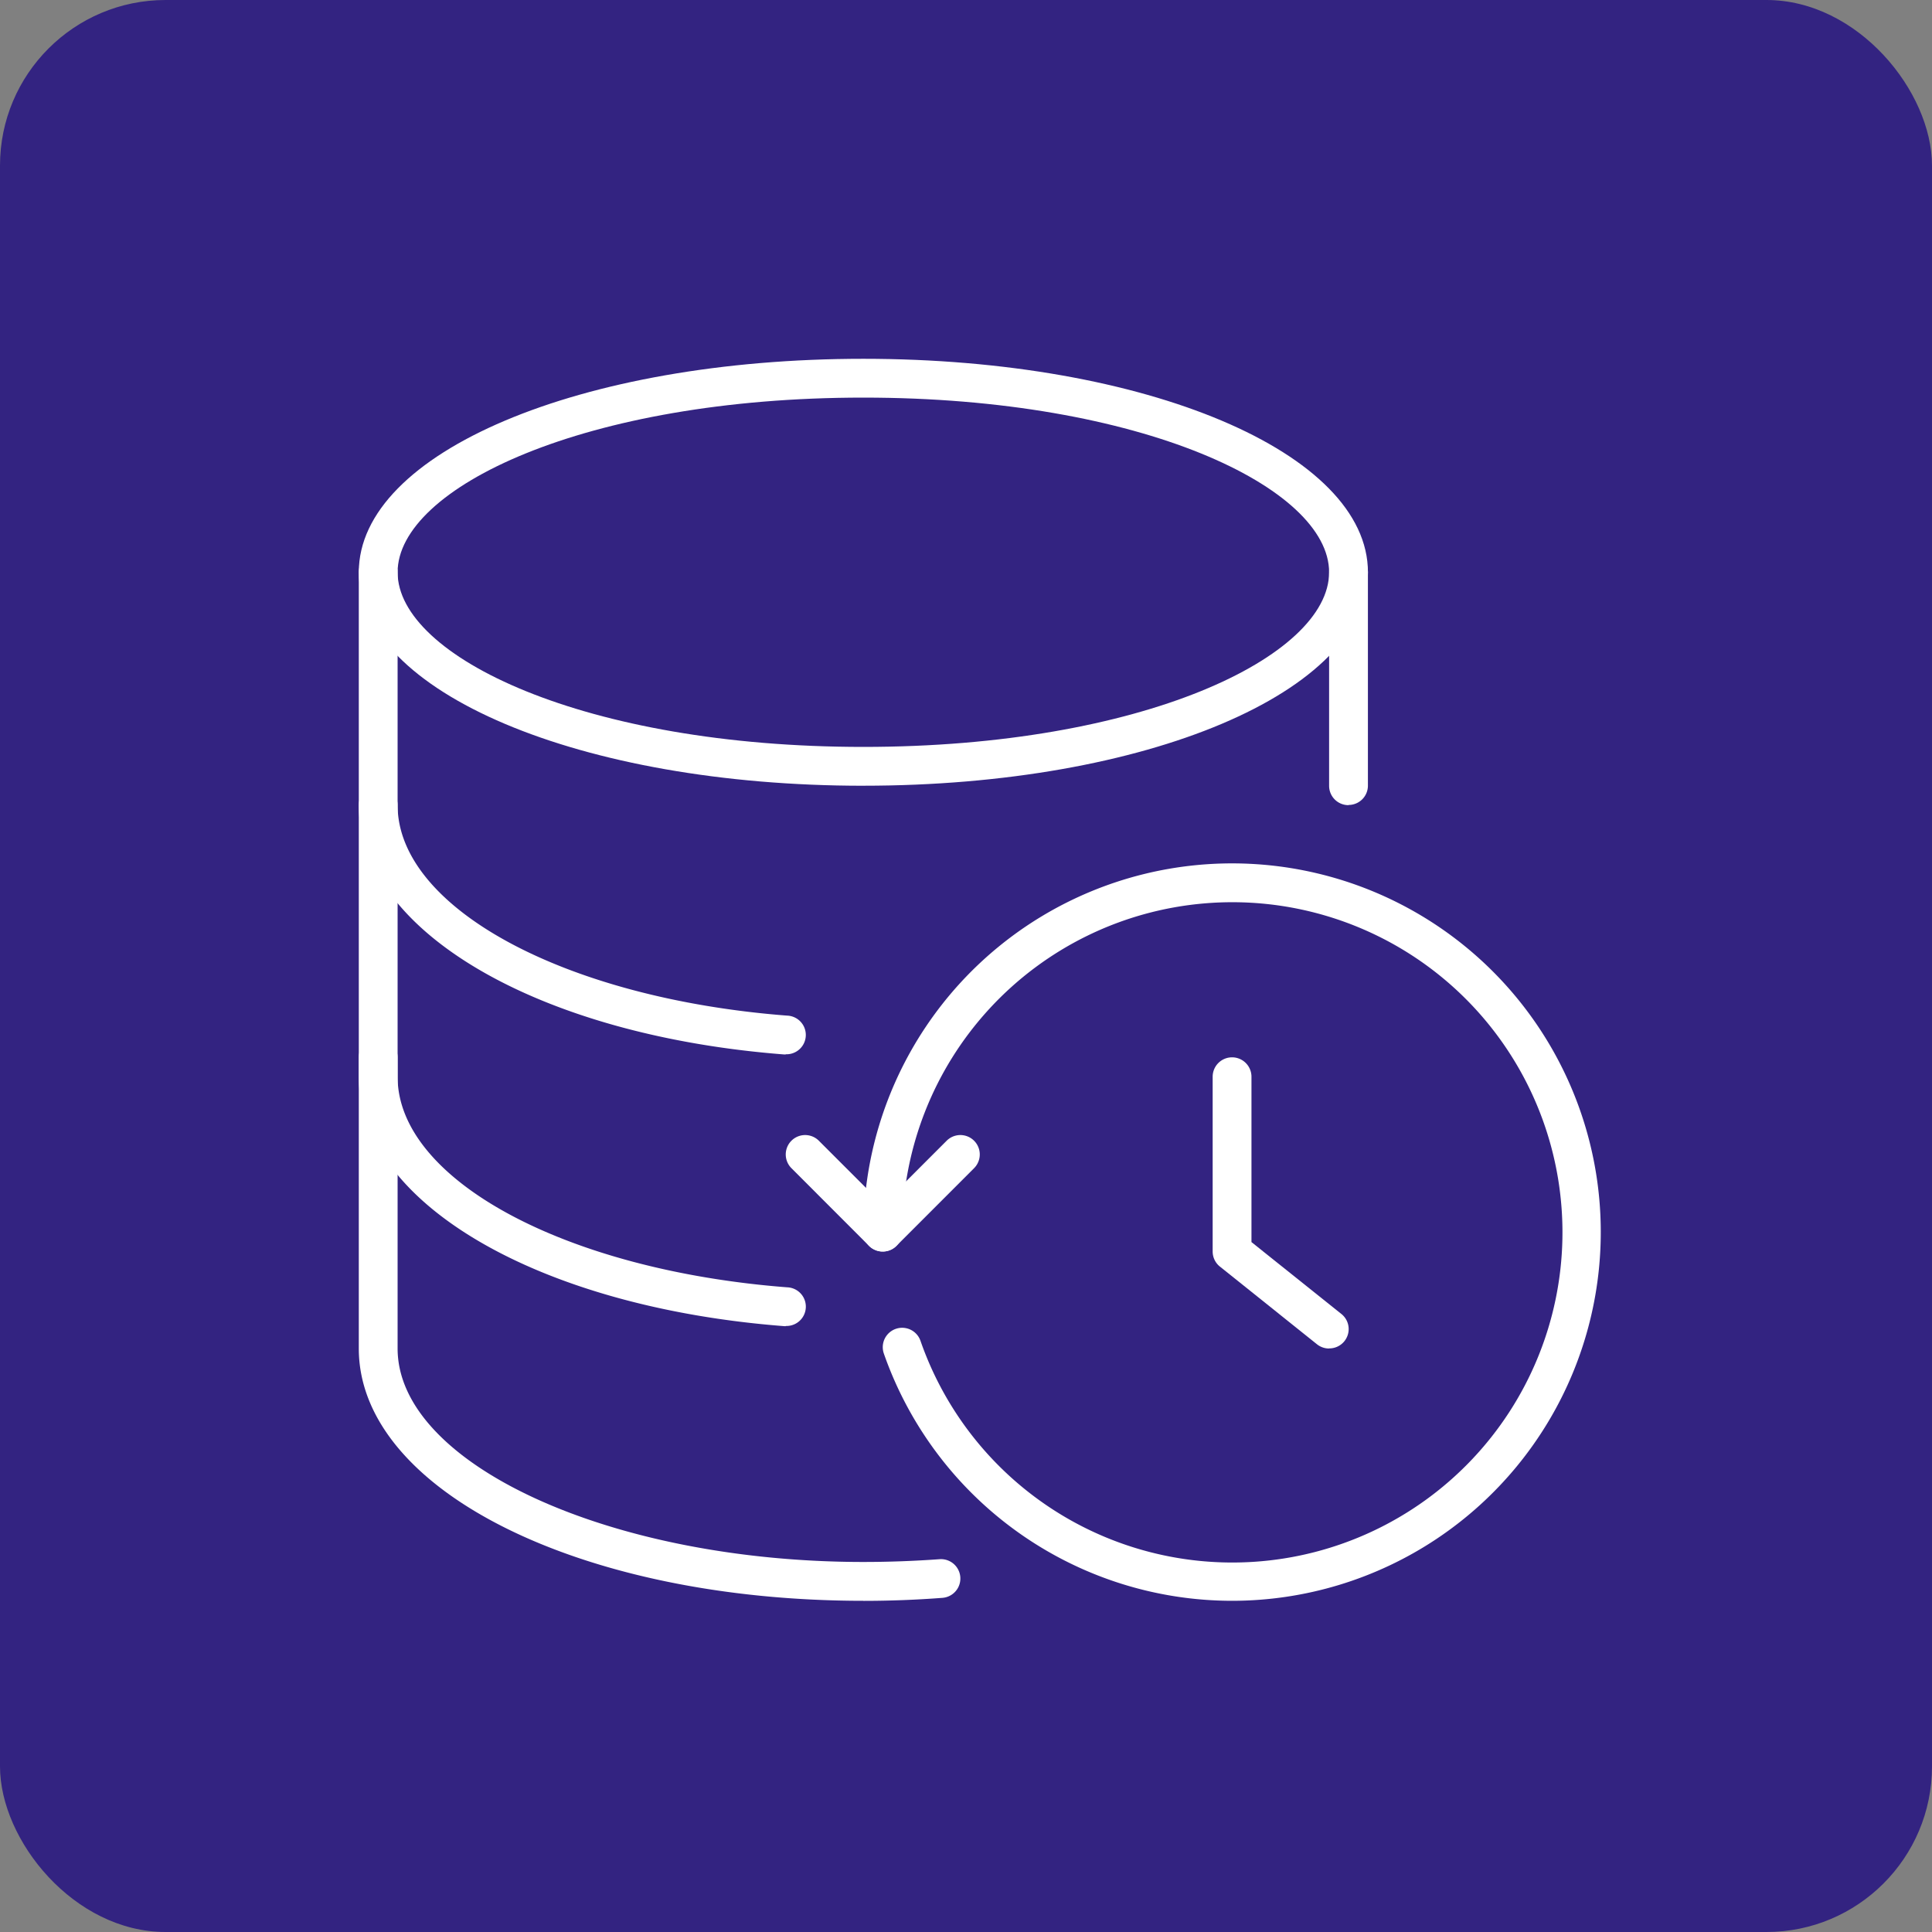
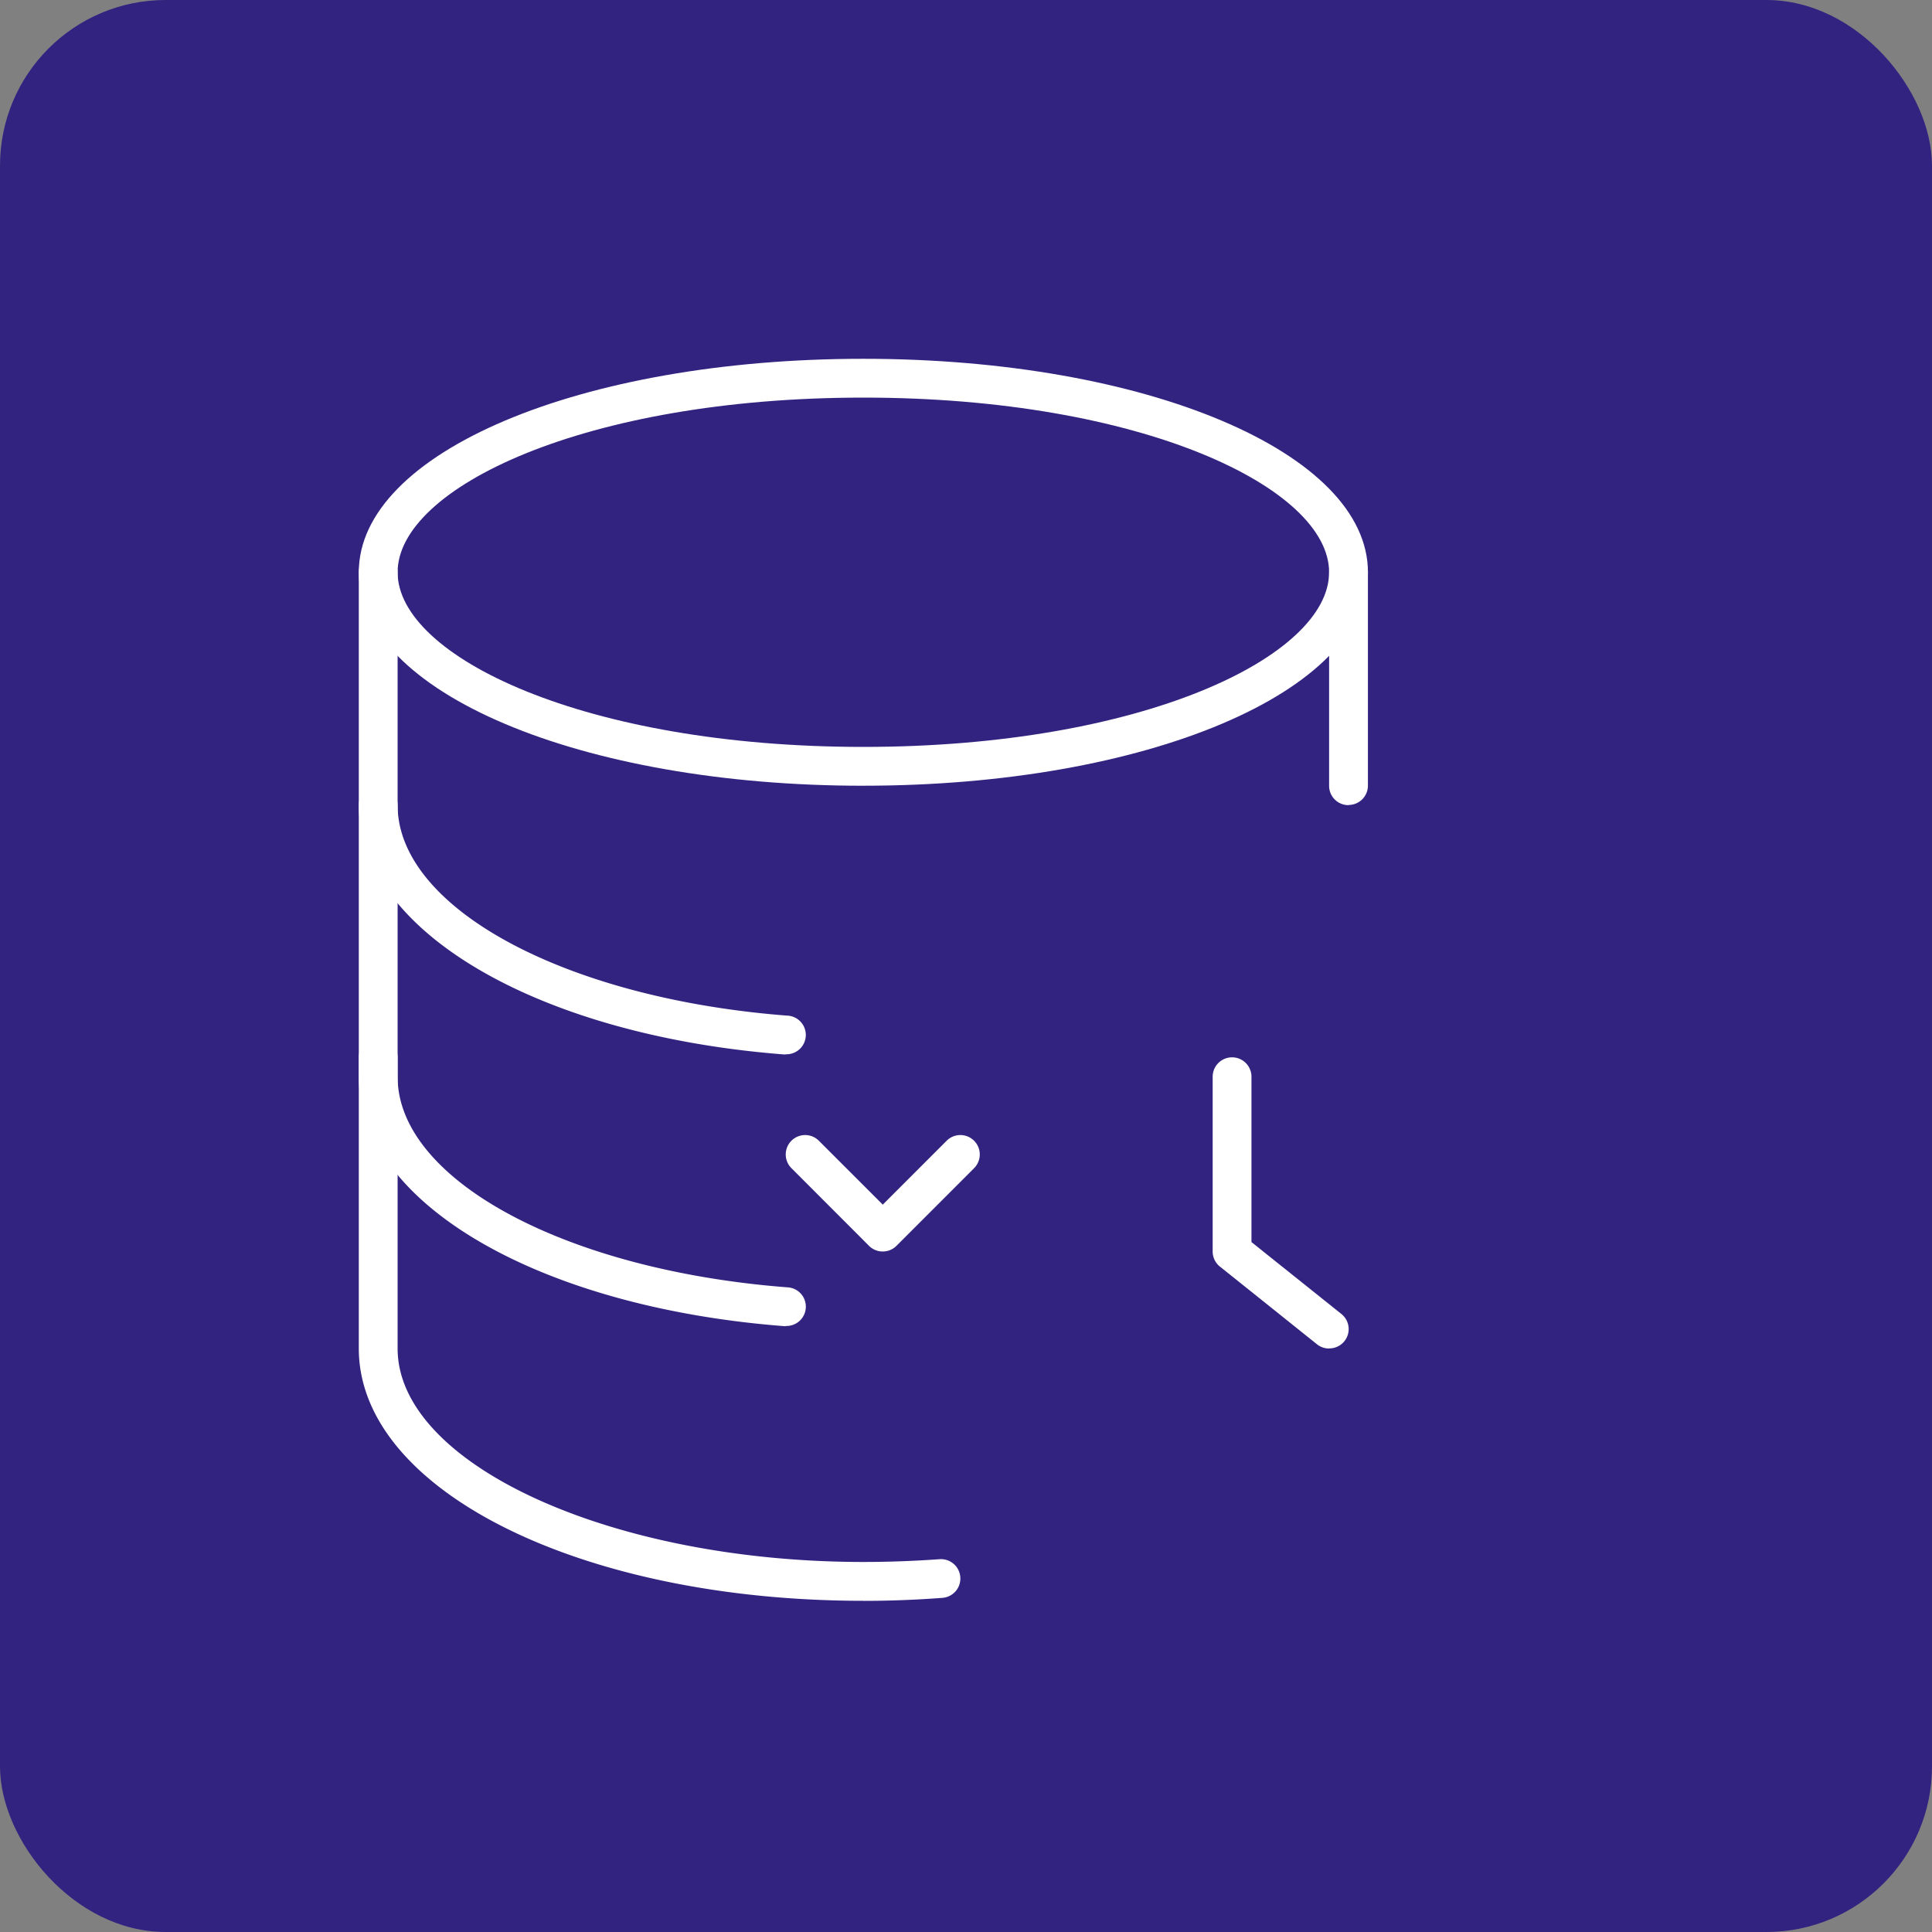
<svg xmlns="http://www.w3.org/2000/svg" height="70" viewBox="0 0 70 70" width="70">
  <rect x="0" y="0" width="70" height="70" fill="#808080" stroke="none" />
  <clipPath id="a">
    <path d="m0 0h45v45h-45z" />
  </clipPath>
  <rect fill="#332381" height="70" rx="6" width="70" />
  <g clip-path="url(#a)" fill="#fff" transform="translate(13 13)">
    <path d="m18.281 15.469c-10.251 0-18.281-3.398-18.281-7.735s8.03-7.734 18.281-7.734 18.282 3.4 18.282 7.734-8.03 7.734-18.281 7.734m0-14.062c-10.095 0-16.876 3.273-16.876 6.328s6.781 6.328 16.875 6.328 16.875-3.272 16.875-6.328-6.781-6.328-16.875-6.328" />
    <path d="m18.281 55.391c-10.251 0-18.281-4.015-18.281-9.141v-10.55a.7.7 0 0 1 1.406 0v10.55c0 4.192 7.728 7.734 16.875 7.734.927 0 1.856-.035 2.758-.1a.7.7 0 1 1 .109 1.4c-.939.072-1.9.109-2.867.109" transform="translate(0 -10.391)" />
    <path d="m15.469 41.58h-.055c-8.931-.691-15.414-4.49-15.414-9.033v-9.847a.7.7 0 0 1 1.406 0v9.844c0 3.728 6.069 7.008 14.117 7.629a.7.7 0 0 1 -.053 1.4" transform="translate(0 -6.531)" />
    <path d="m50.7 19.141a.7.7 0 0 1 -.7-.7v-7.741a.7.7 0 0 1 1.406 0v7.734a.7.7 0 0 1 -.7.7" transform="translate(-14.844 -2.969)" />
    <path d="m15.469 28.174h-.055c-8.932-.692-15.414-4.49-15.414-9.033v-8.441a.7.7 0 0 1 1.406 0v8.438c0 3.728 6.068 7.008 14.116 7.629a.7.7 0 0 1 -.053 1.4" transform="translate(0 -2.969)" />
    <path d="m48.218 46.547a.7.7 0 0 1 -.439-.154l-3.515-2.813a.7.7 0 0 1 -.264-.549v-6.331a.7.7 0 0 1 1.406 0v5.991l3.252 2.6a.7.7 0 0 1 -.44 1.252" transform="translate(-13.063 -10.688)" />
    <path d="m25.516 44.219a.7.7 0 0 1 -.5-.206l-2.81-2.813a.7.7 0 0 1 .994-.994l2.315 2.315 2.315-2.315a.7.7 0 0 1 .994.994l-2.812 2.813a.7.7 0 0 1 -.5.206" transform="translate(-6.531 -11.875)" />
-     <path d="m39.359 52.719a13.374 13.374 0 0 1 -12.617-8.959.7.7 0 1 1 1.328-.46 11.962 11.962 0 1 0 -.664-3.938.7.7 0 0 1 -1.406 0 13.359 13.359 0 1 1 13.359 13.357" transform="translate(-7.719 -7.719)" />
  </g>
</svg>